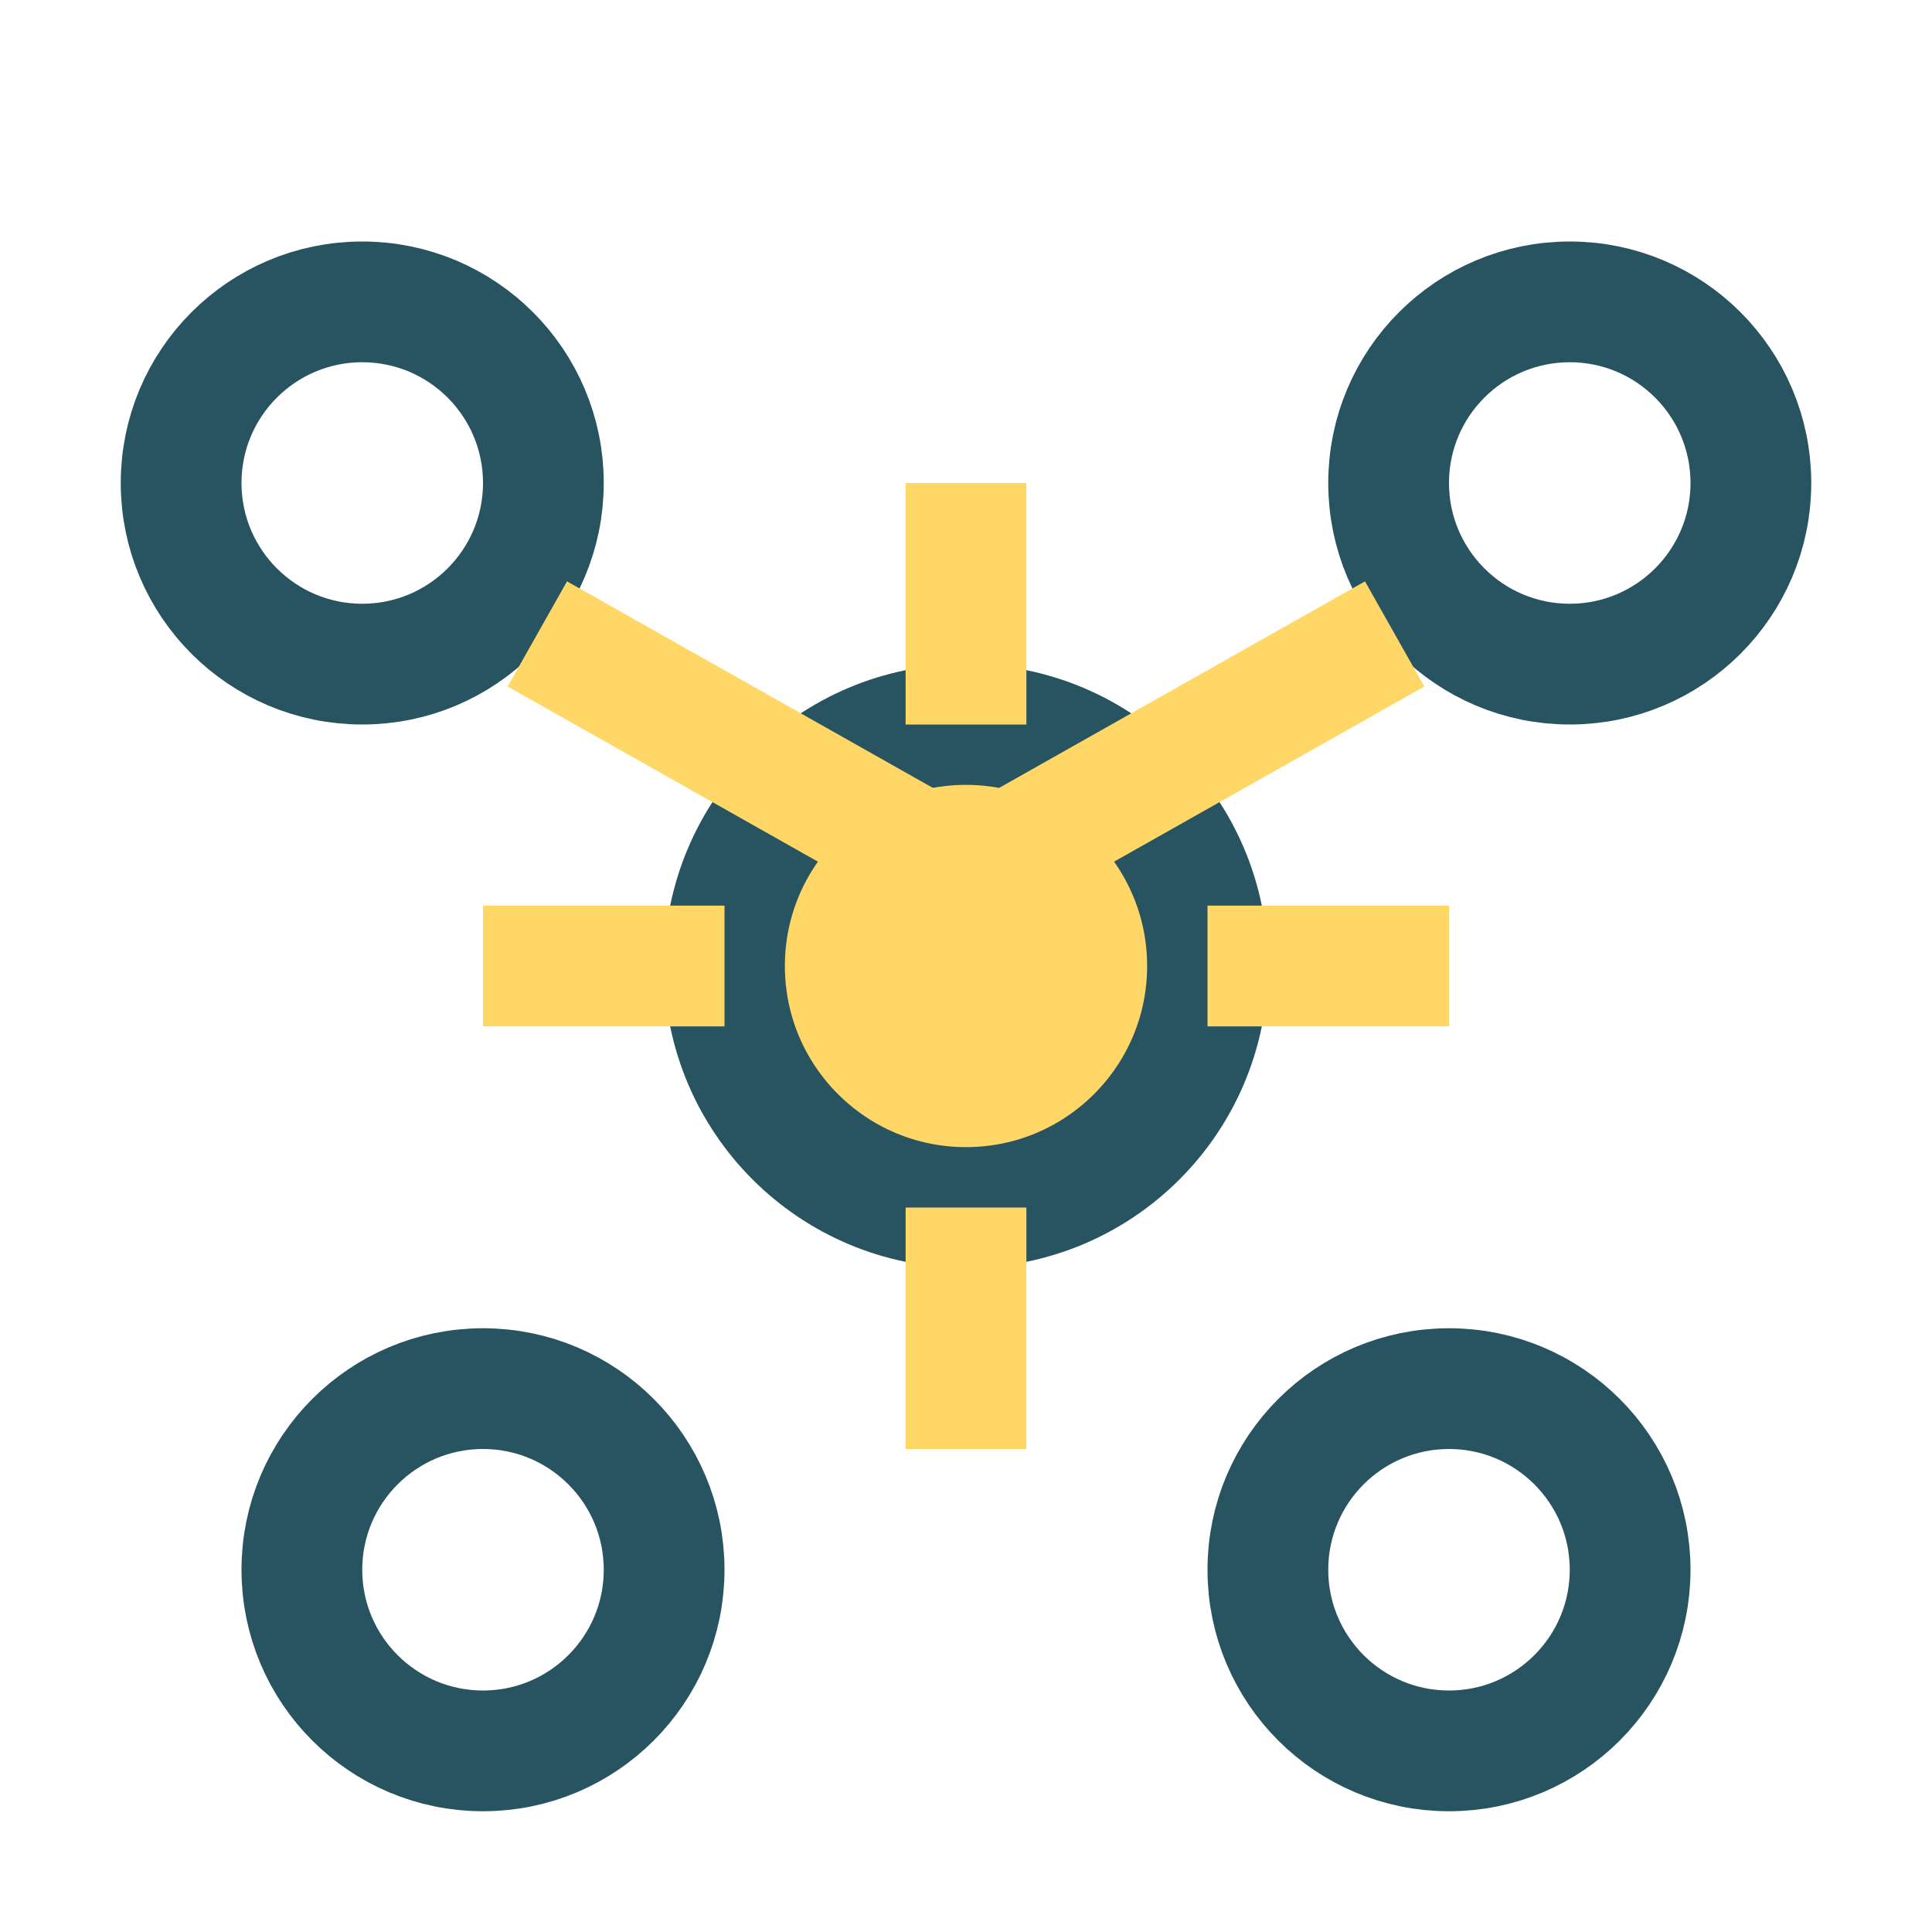
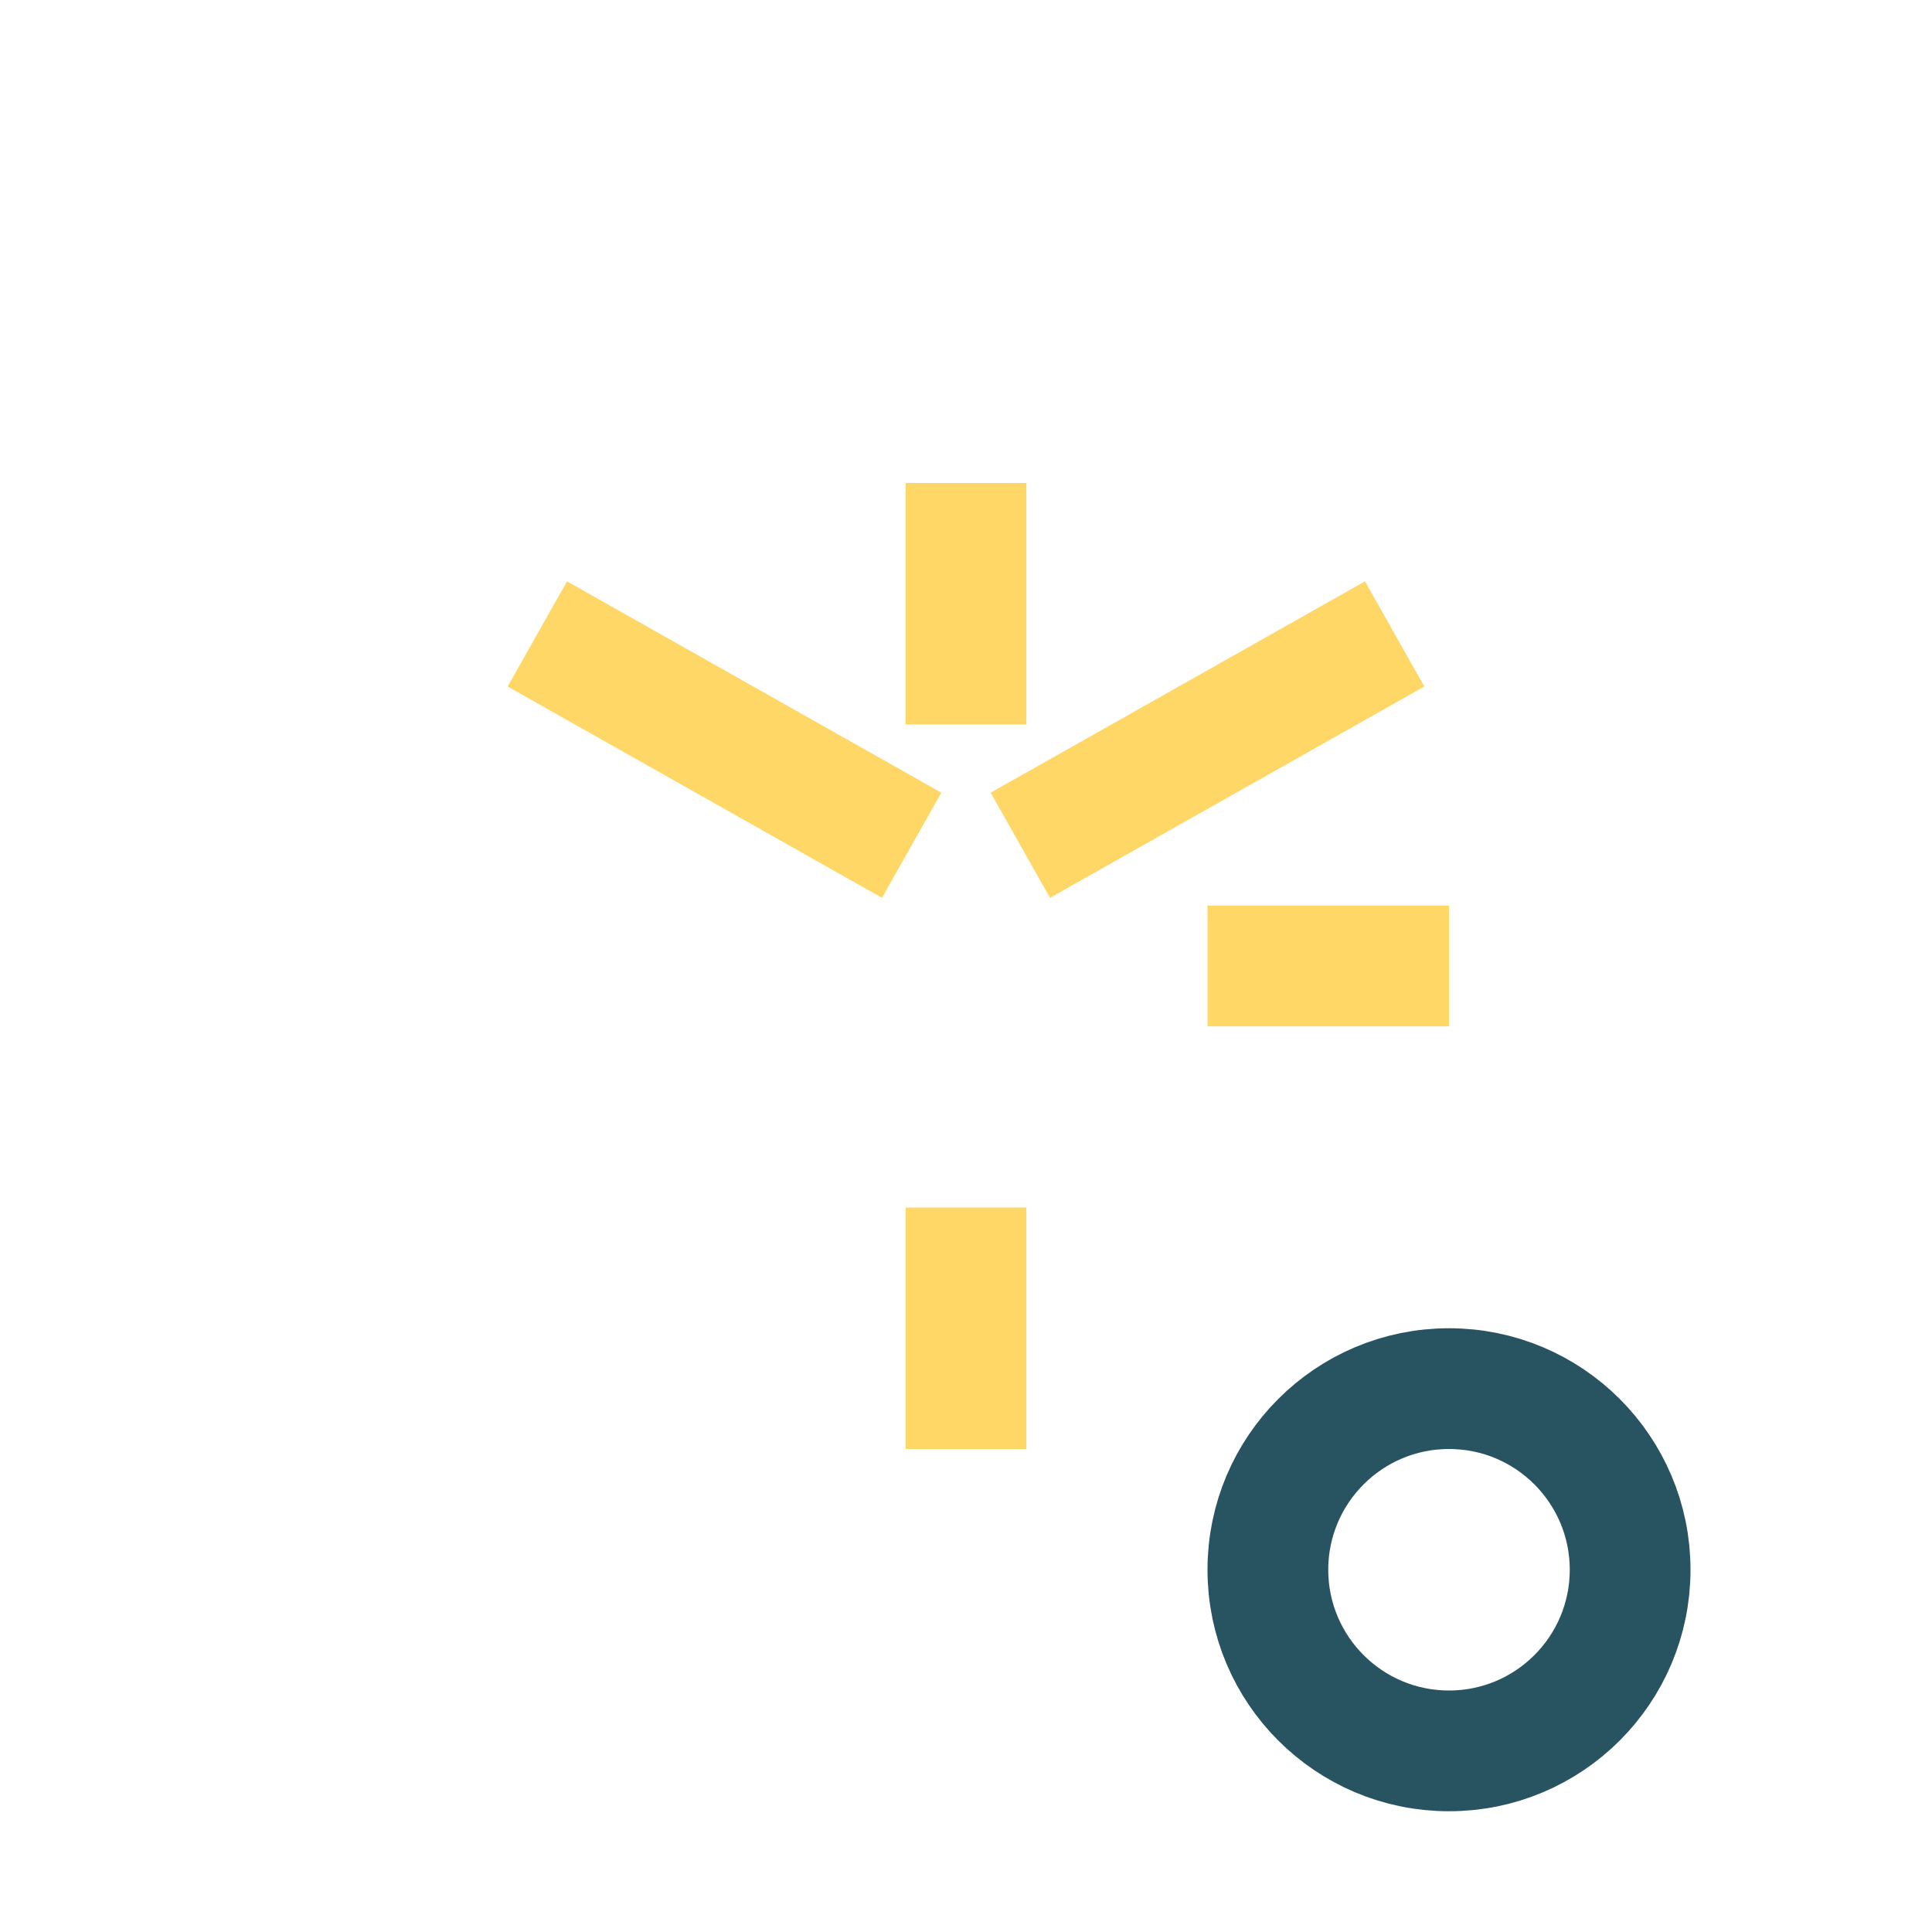
<svg xmlns="http://www.w3.org/2000/svg" width="32" height="32" viewBox="0 0 32 32">
-   <circle cx="16" cy="16" r="4" fill="#FED766" stroke="#285361" stroke-width="2" />
-   <circle cx="6" cy="8" r="3" fill="none" stroke="#285361" stroke-width="2" />
-   <circle cx="26" cy="8" r="3" fill="none" stroke="#285361" stroke-width="2" />
-   <circle cx="8" cy="26" r="3" fill="none" stroke="#285361" stroke-width="2" />
  <circle cx="24" cy="26" r="3" fill="none" stroke="#285361" stroke-width="2" />
-   <path d="M16 12V8M16 20v4M12 16H8M20 16h4M8.9 10.5l6.2 3.5M23.1 10.5l-6.2 3.5" stroke="#FED766" stroke-width="2" />
+   <path d="M16 12V8M16 20v4M12 16M20 16h4M8.9 10.5l6.2 3.5M23.1 10.5l-6.2 3.5" stroke="#FED766" stroke-width="2" />
</svg>